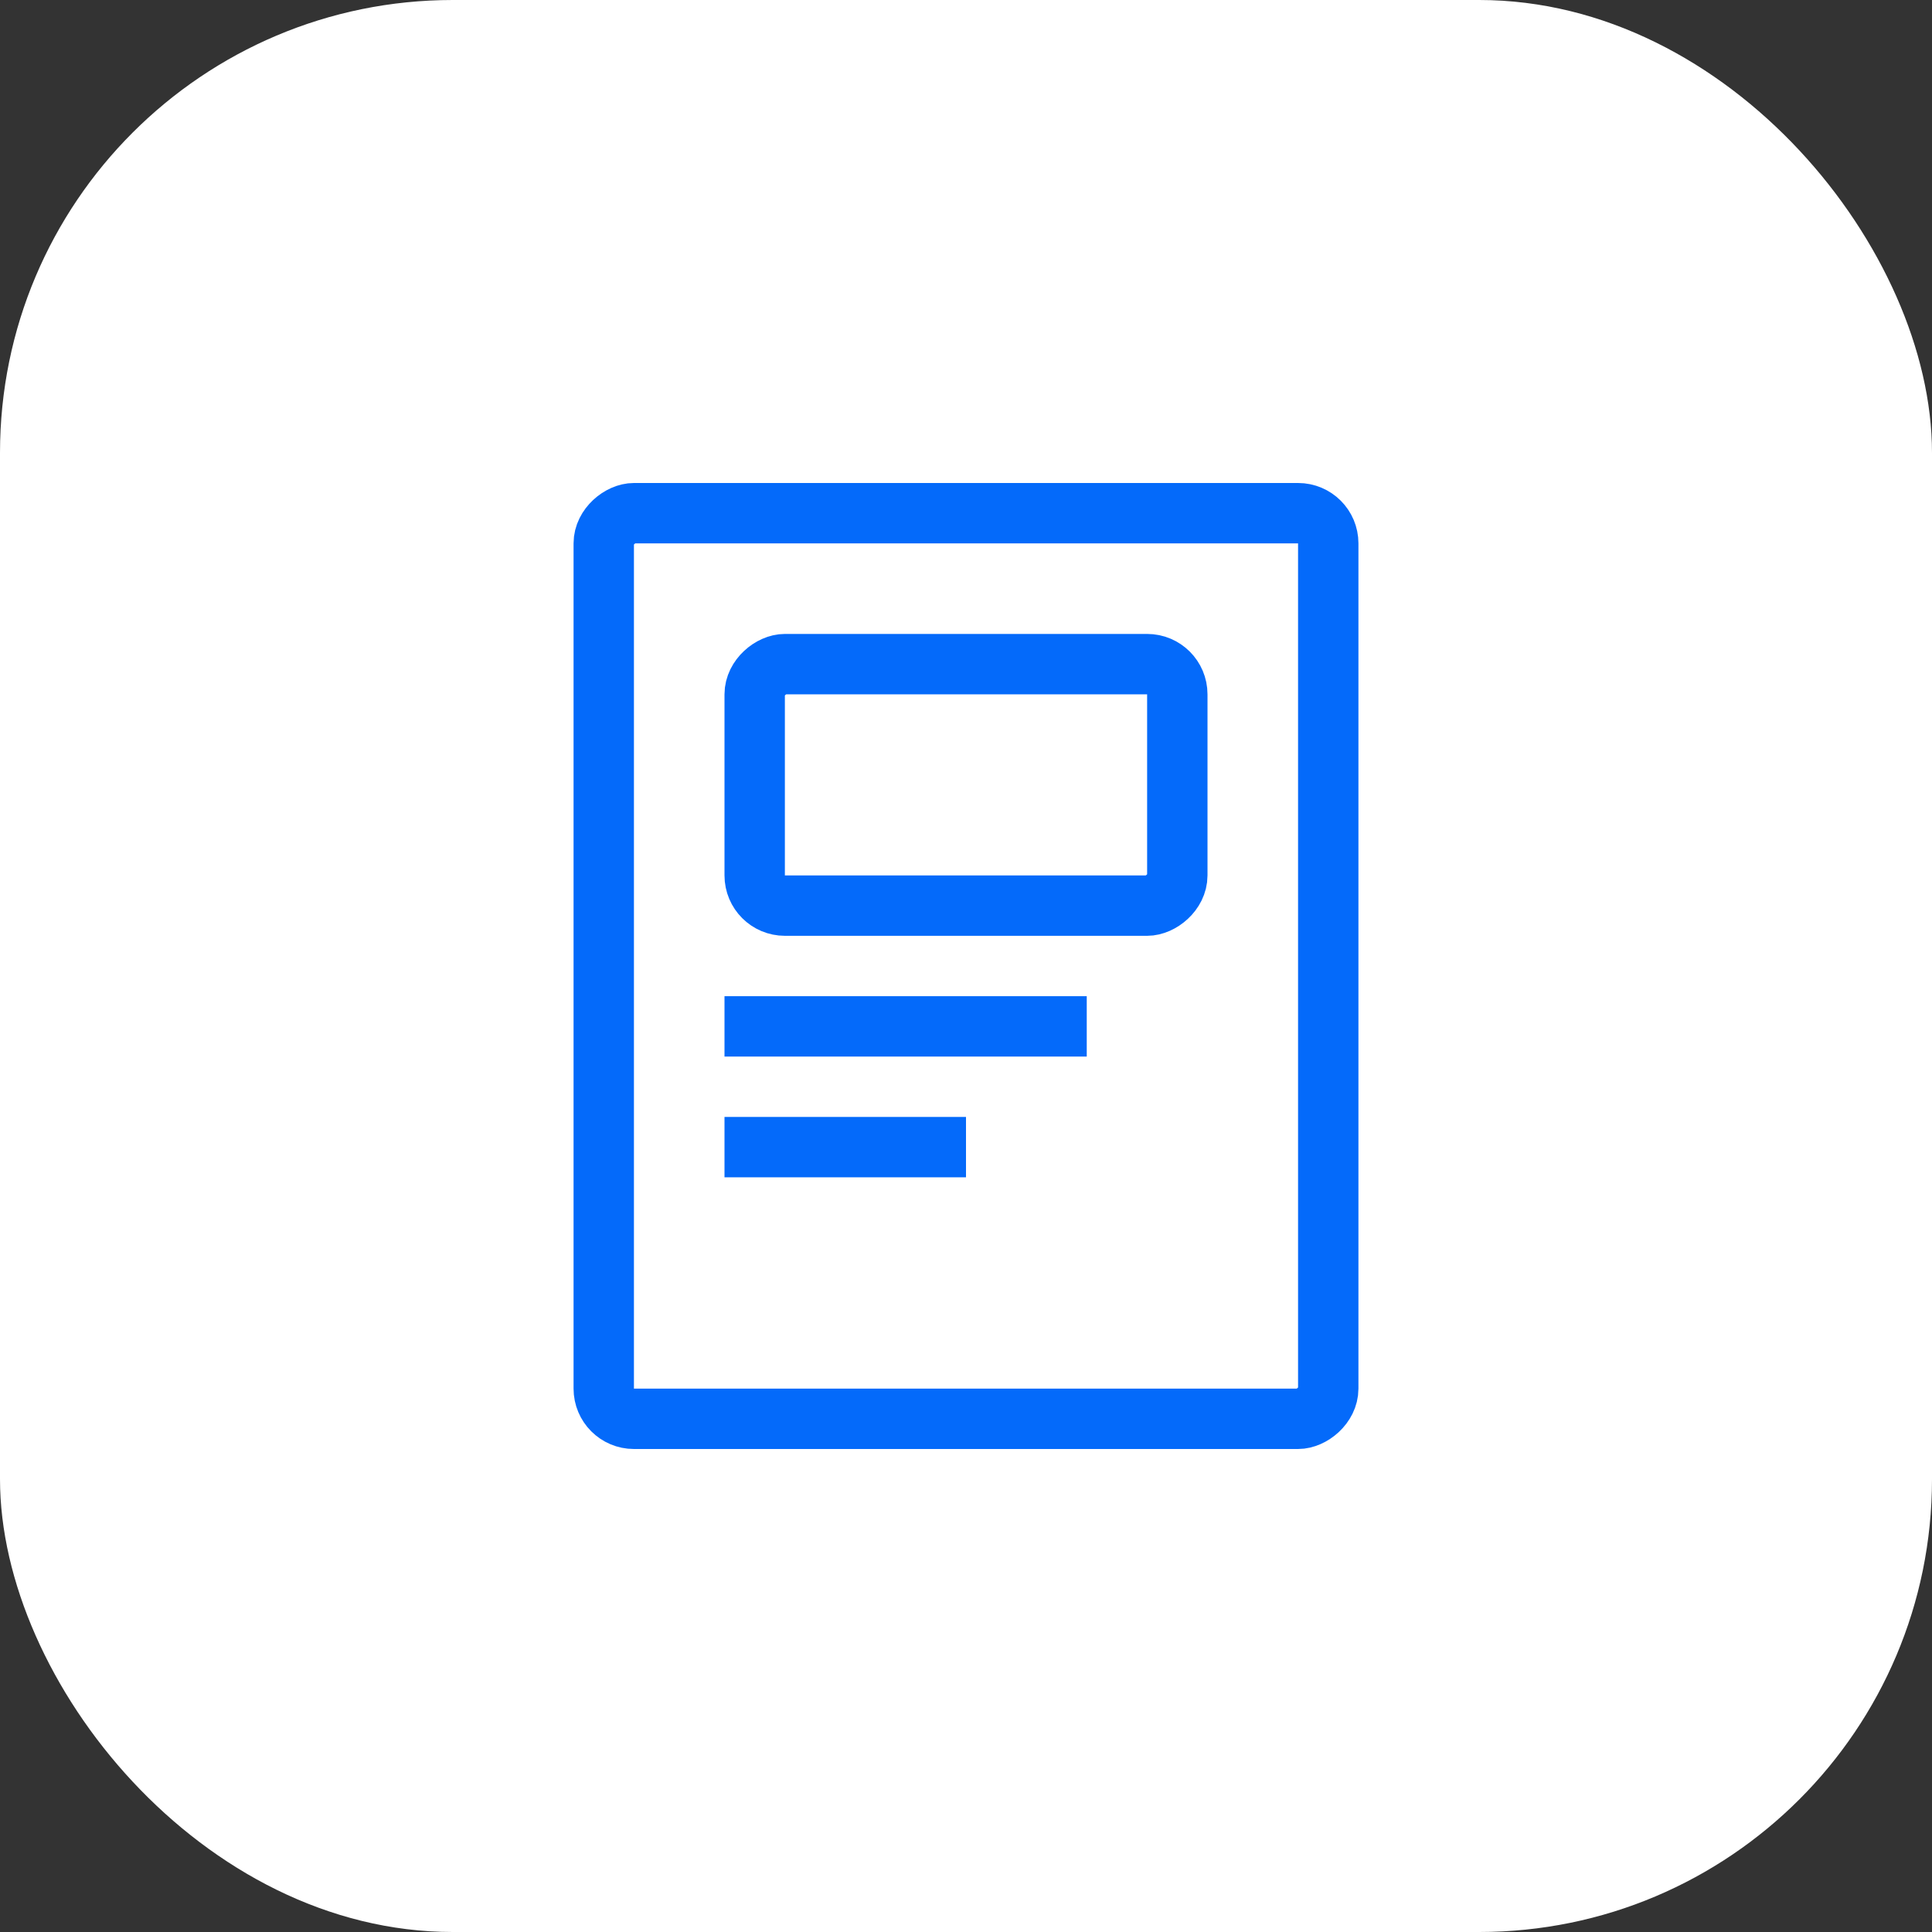
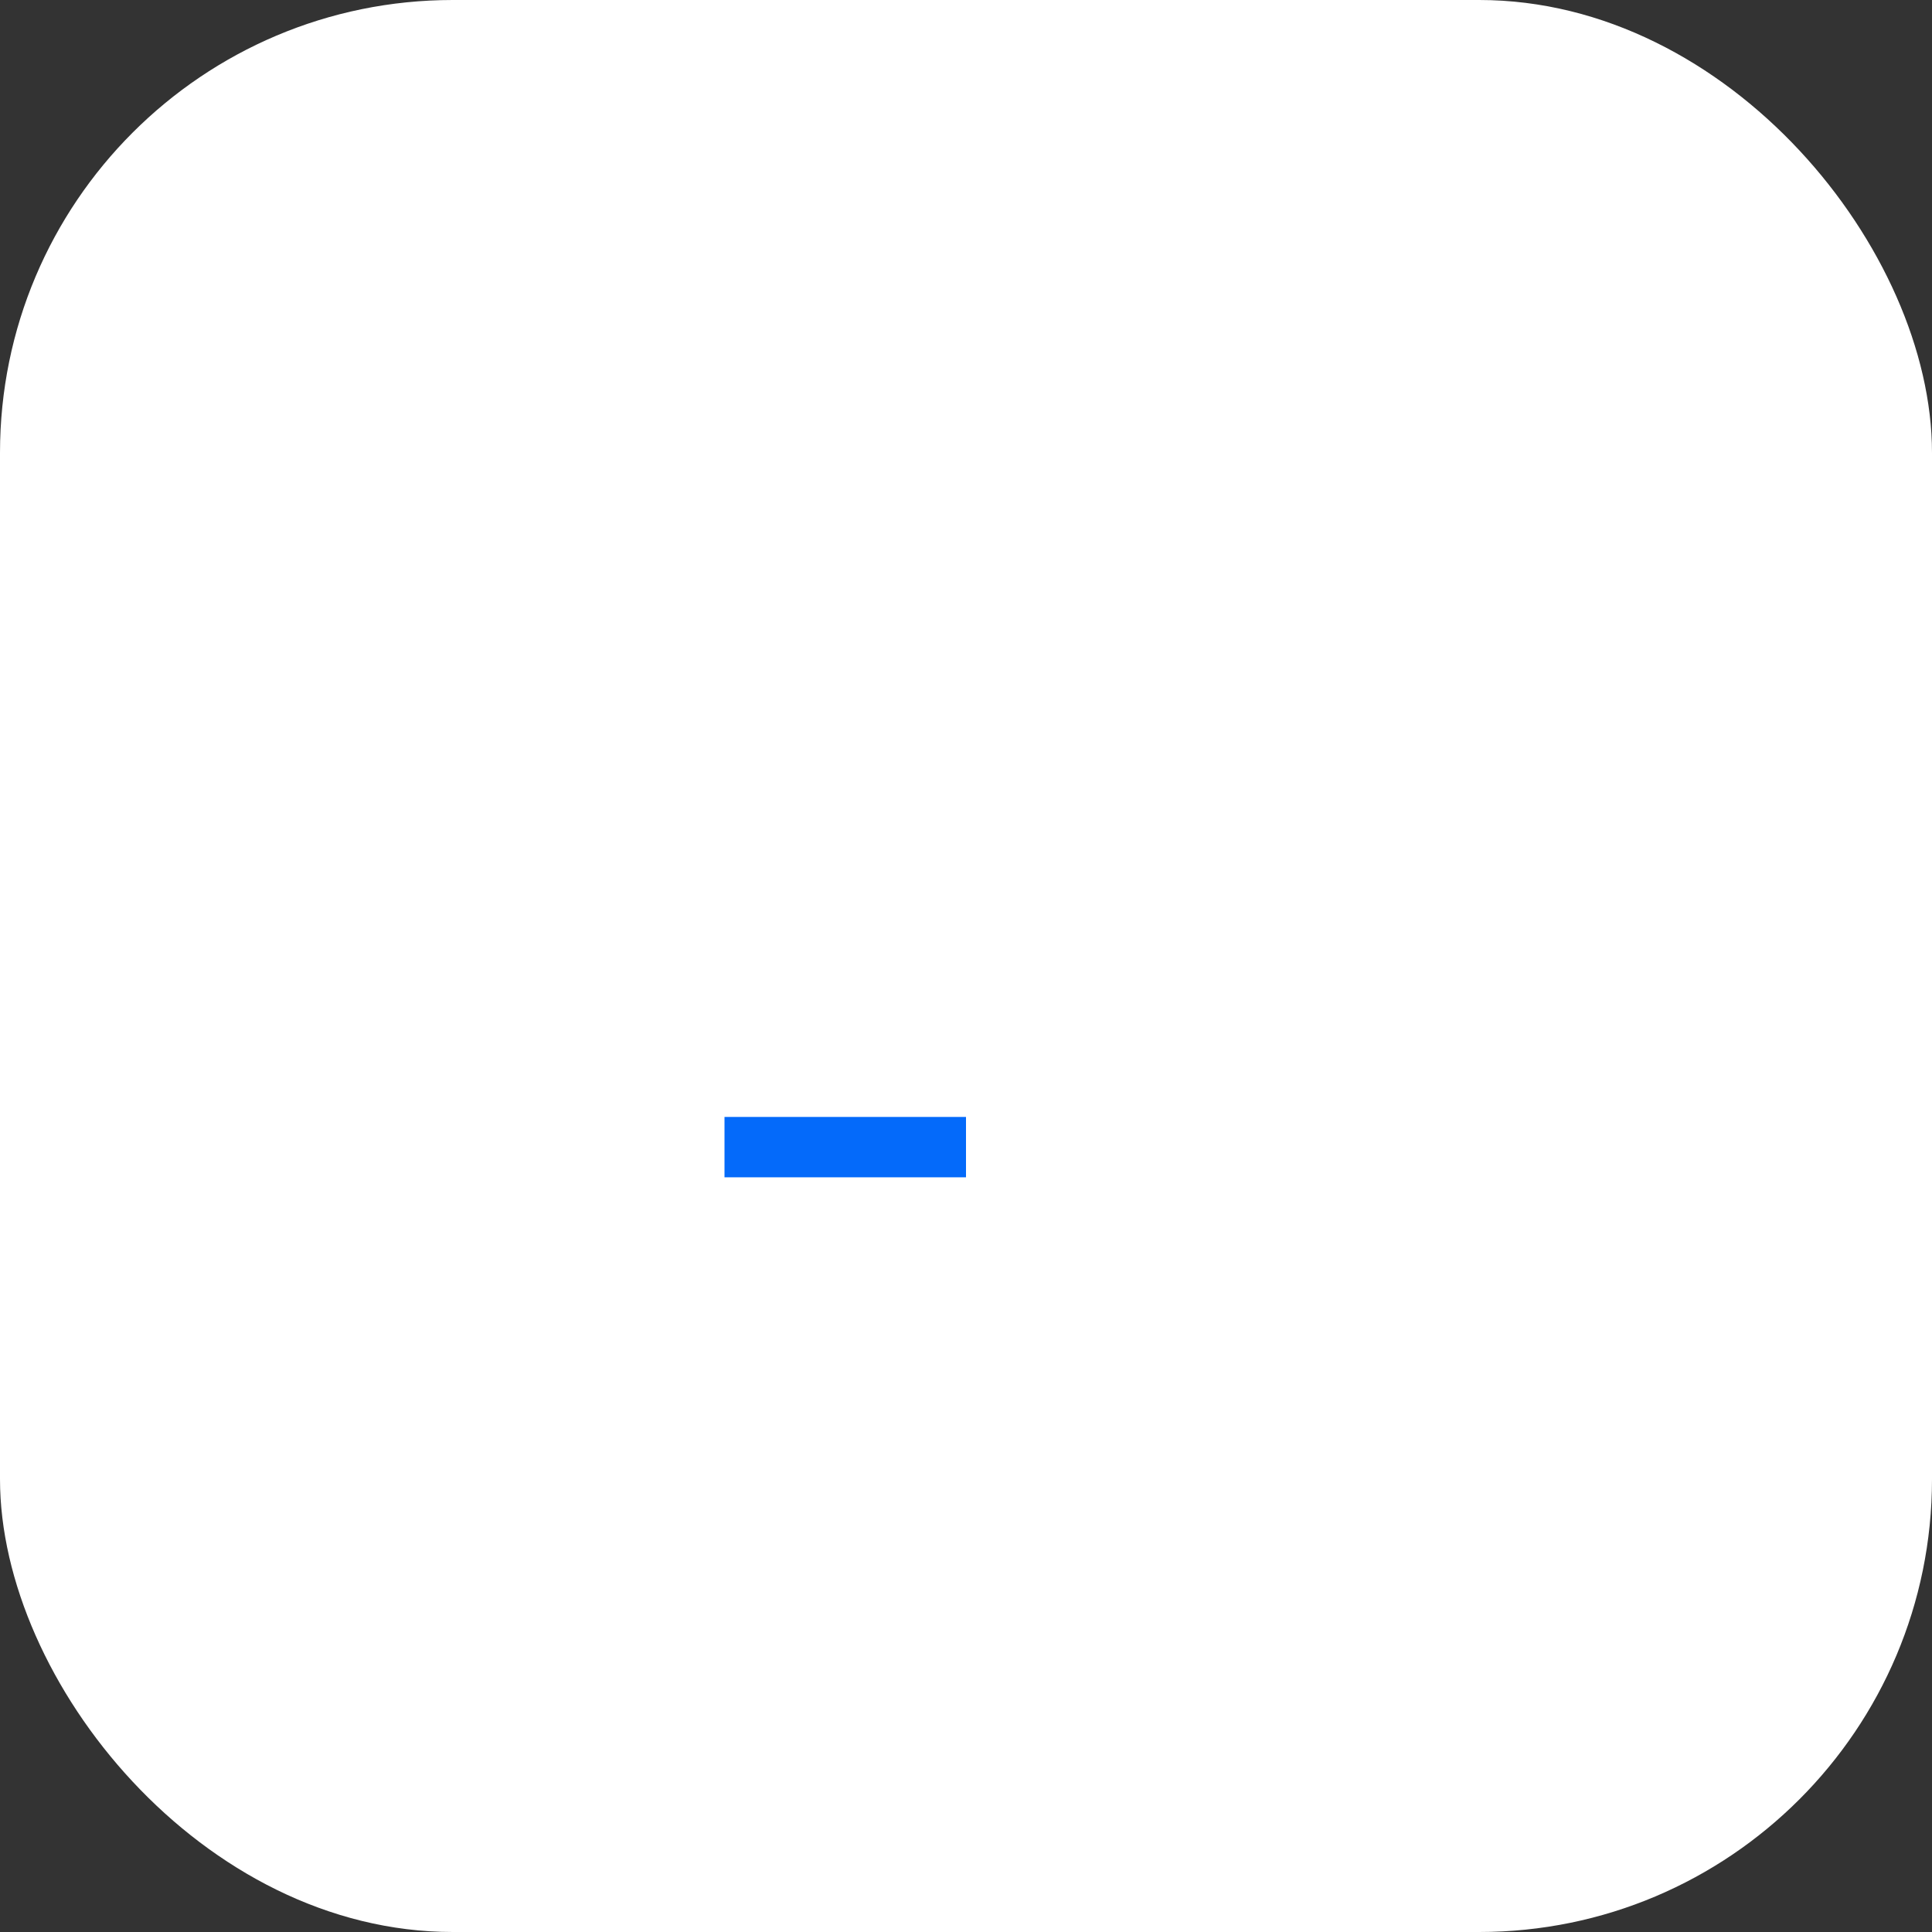
<svg xmlns="http://www.w3.org/2000/svg" width="64" height="64" viewBox="0 0 64 64" fill="none">
  <rect x="0" y="0" width="64" height="64" fill="#333333" stroke="none" />
  <rect width="64" height="64" rx="15" fill="white" />
-   <rect x="20" y="47" width="30" height="24" rx="1" transform="rotate(-90 20 47)" stroke="#046AFA" stroke-width="2" />
-   <rect x="25" y="30" width="8" height="14" rx="1" transform="rotate(-90 25 30)" stroke="#046AFA" stroke-width="2" />
-   <rect x="36" y="33" width="2" height="12" transform="rotate(90 36 33)" fill="#046AFA" />
  <rect x="32" y="37" width="2" height="8" transform="rotate(90 32 37)" fill="#046AFA" />
</svg>